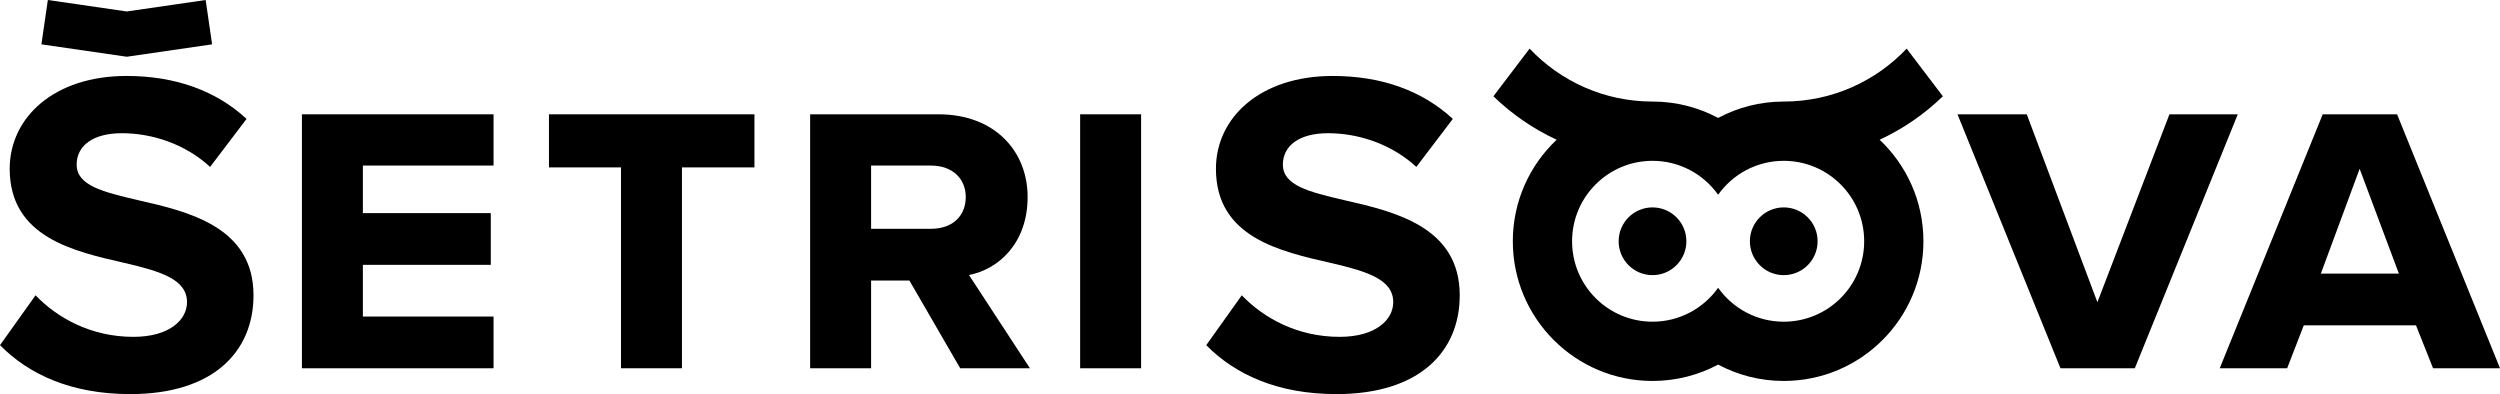
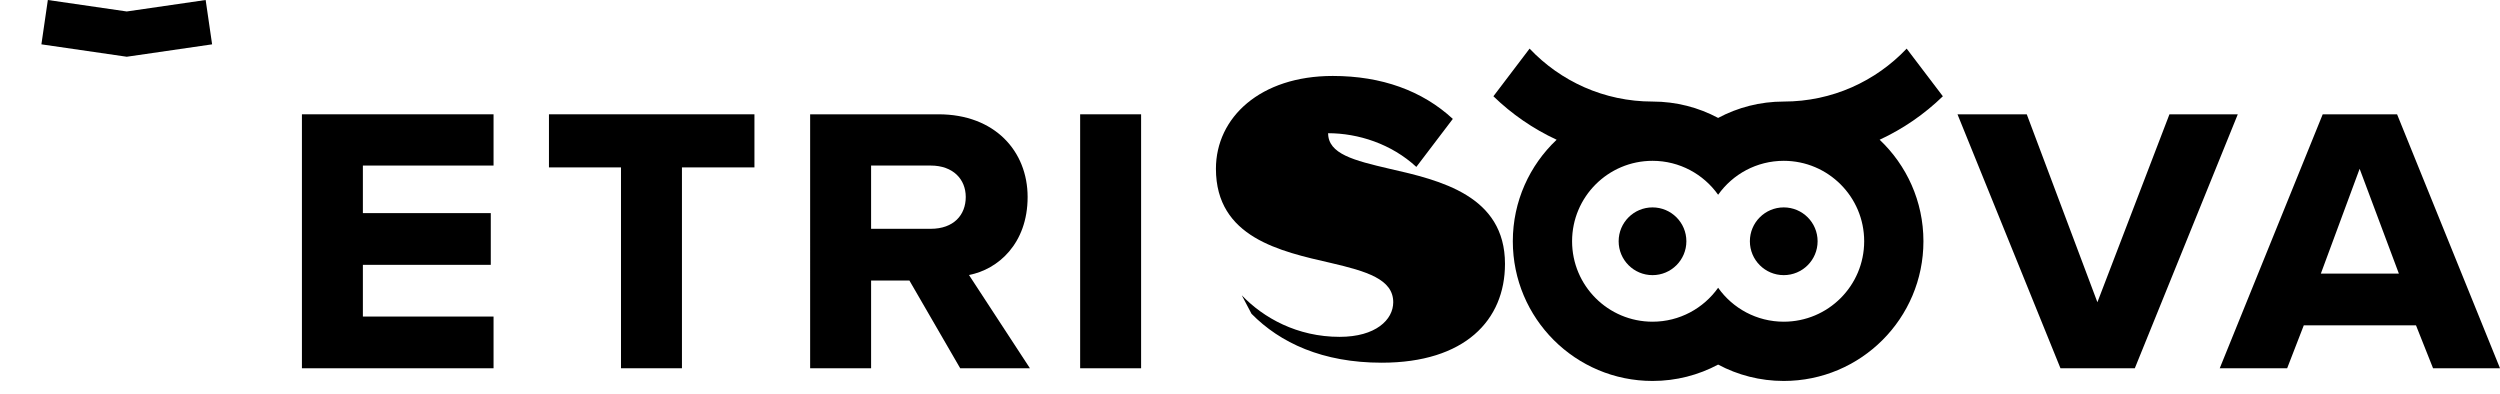
<svg xmlns="http://www.w3.org/2000/svg" version="1.1" x="0px" y="0px" viewBox="0 0 223.328 35.206" preserveAspectRatio="xMidYMid meet" style="enable-background:new 0 0 223.328 35.206;" xml:space="preserve">
  <g id="Layer_1_1_">
-     <path style="fill:#000000;" d="M3.176,26.379c1.939,2.021,4.95,3.712,8.745,3.712c3.217,0,4.785-1.525,4.785-3.094   c0-2.061-2.393-2.764-5.569-3.506C6.641,22.46,0.866,21.224,0.866,15.076c0-4.578,3.96-8.291,10.436-8.291   c4.373,0,8.002,1.321,10.725,3.836l-3.259,4.29C16.541,12.85,13.571,11.9,10.89,11.9c-2.64,0-4.043,1.155-4.043,2.805   c0,1.857,2.31,2.435,5.486,3.177c4.538,1.03,10.313,2.393,10.313,8.497c0,5.032-3.589,8.827-11.013,8.827   c-5.281,0-9.076-1.772-11.633-4.372L3.176,26.379z" />
    <polygon style="fill:#000000;" points="26.971,10.211 44.089,10.211 44.089,14.789 32.416,14.789 32.416,19.038 43.842,19.038    43.842,23.658 32.416,23.658 32.416,28.278 44.089,28.278 44.089,32.898 26.971,32.898  " />
    <polygon style="fill:#000000;" points="55.474,14.954 49.039,14.954 49.039,10.211 67.395,10.211 67.395,14.954 60.919,14.954    60.919,32.897 55.474,32.897  " />
    <path style="fill:#000000;" d="M81.239,25.061h-3.423v7.837h-5.445V10.211h11.467c5.032,0,7.961,3.301,7.961,7.385   c0,4.166-2.64,6.475-5.239,6.97l5.445,8.332h-6.228L81.239,25.061z M83.137,14.789h-5.321v5.651h5.321   c2.062,0,3.135-1.237,3.135-2.845C86.271,16.027,85.158,14.789,83.137,14.789" />
    <rect x="96.491" y="10.211" style="fill:#000000;" width="5.445" height="22.687" />
-     <path style="fill:#000000;" d="M110.93,26.379c1.938,2.021,4.949,3.712,8.744,3.712c3.217,0,4.785-1.525,4.785-3.094   c0-2.061-2.393-2.764-5.568-3.506c-4.498-1.031-10.271-2.268-10.271-8.415c0-4.578,3.96-8.291,10.435-8.291   c4.373,0,8.002,1.321,10.727,3.836l-3.26,4.29c-2.229-2.062-5.197-3.011-7.879-3.011c-2.639,0-4.043,1.155-4.043,2.805   c0,1.857,2.311,2.435,5.486,3.177c4.539,1.03,10.313,2.393,10.313,8.497c0,5.032-3.588,8.827-11.014,8.827   c-5.279,0-9.074-1.772-11.631-4.372L110.93,26.379z" />
+     <path style="fill:#000000;" d="M110.93,26.379c1.938,2.021,4.949,3.712,8.744,3.712c3.217,0,4.785-1.525,4.785-3.094   c0-2.061-2.393-2.764-5.568-3.506c-4.498-1.031-10.271-2.268-10.271-8.415c0-4.578,3.96-8.291,10.435-8.291   c4.373,0,8.002,1.321,10.727,3.836l-3.26,4.29c-2.229-2.062-5.197-3.011-7.879-3.011c0,1.857,2.311,2.435,5.486,3.177c4.539,1.03,10.313,2.393,10.313,8.497c0,5.032-3.588,8.827-11.014,8.827   c-5.279,0-9.074-1.772-11.631-4.372L110.93,26.379z" />
    <polygon style="fill:#000000;" points="174.865,10.211 181.053,10.211 187.363,26.999 193.799,10.211 199.904,10.211    190.705,32.898 184.064,32.898  " />
    <path style="fill:#000000;" d="M223.328,32.897h-5.98l-1.525-3.836h-10.023l-1.486,3.836h-6.023l9.199-22.686h6.643L223.328,32.897   z M207.324,24.442h6.971l-3.506-9.363L207.324,24.442z" />
    <polygon style="fill:#000000;" points="11.323,5.069 3.698,3.961 4.274,0 11.323,1.024 18.372,0 18.948,3.961  " />
    <path style="fill:#000000;" d="M167.91,12.483c2.102-0.974,4.008-2.291,5.648-3.883l-3.234-4.257   c-2.756,2.912-6.654,4.729-10.98,4.729c-2.119,0-4.113,0.53-5.861,1.462c-1.748-0.932-3.742-1.462-5.861-1.462   c-4.326,0-8.225-1.817-10.982-4.729l-3.232,4.257c1.641,1.592,3.547,2.909,5.648,3.883c-2.408,2.275-3.914,5.495-3.914,9.069   c0,6.893,5.588,12.479,12.48,12.479c2.119,0,4.113-0.529,5.861-1.462c1.748,0.933,3.742,1.462,5.861,1.462   c6.893,0,12.479-5.587,12.479-12.479C171.822,17.979,170.318,14.759,167.91,12.483 M159.344,28.738   c-2.42,0-4.561-1.197-5.861-3.031c-1.303,1.834-3.441,3.031-5.861,3.031c-3.969,0-7.186-3.217-7.186-7.186   c0-3.967,3.217-7.186,7.186-7.186c2.42,0,4.559,1.198,5.861,3.032c1.301-1.834,3.441-3.032,5.861-3.032   c3.969,0,7.186,3.219,7.186,7.186C166.529,25.521,163.313,28.738,159.344,28.738" />
    <path style="fill:#000000;" d="M147.621,18.527c-1.672,0-3.025,1.354-3.025,3.025s1.354,3.026,3.025,3.026   c1.67,0,3.025-1.355,3.025-3.026S149.291,18.527,147.621,18.527" />
    <path style="fill:#000000;" d="M159.344,18.527c-1.67,0-3.025,1.354-3.025,3.025s1.355,3.026,3.025,3.026   c1.672,0,3.025-1.355,3.025-3.026S161.016,18.527,159.344,18.527" />
  </g>
  <g id="Layer_1">
</g>
</svg>